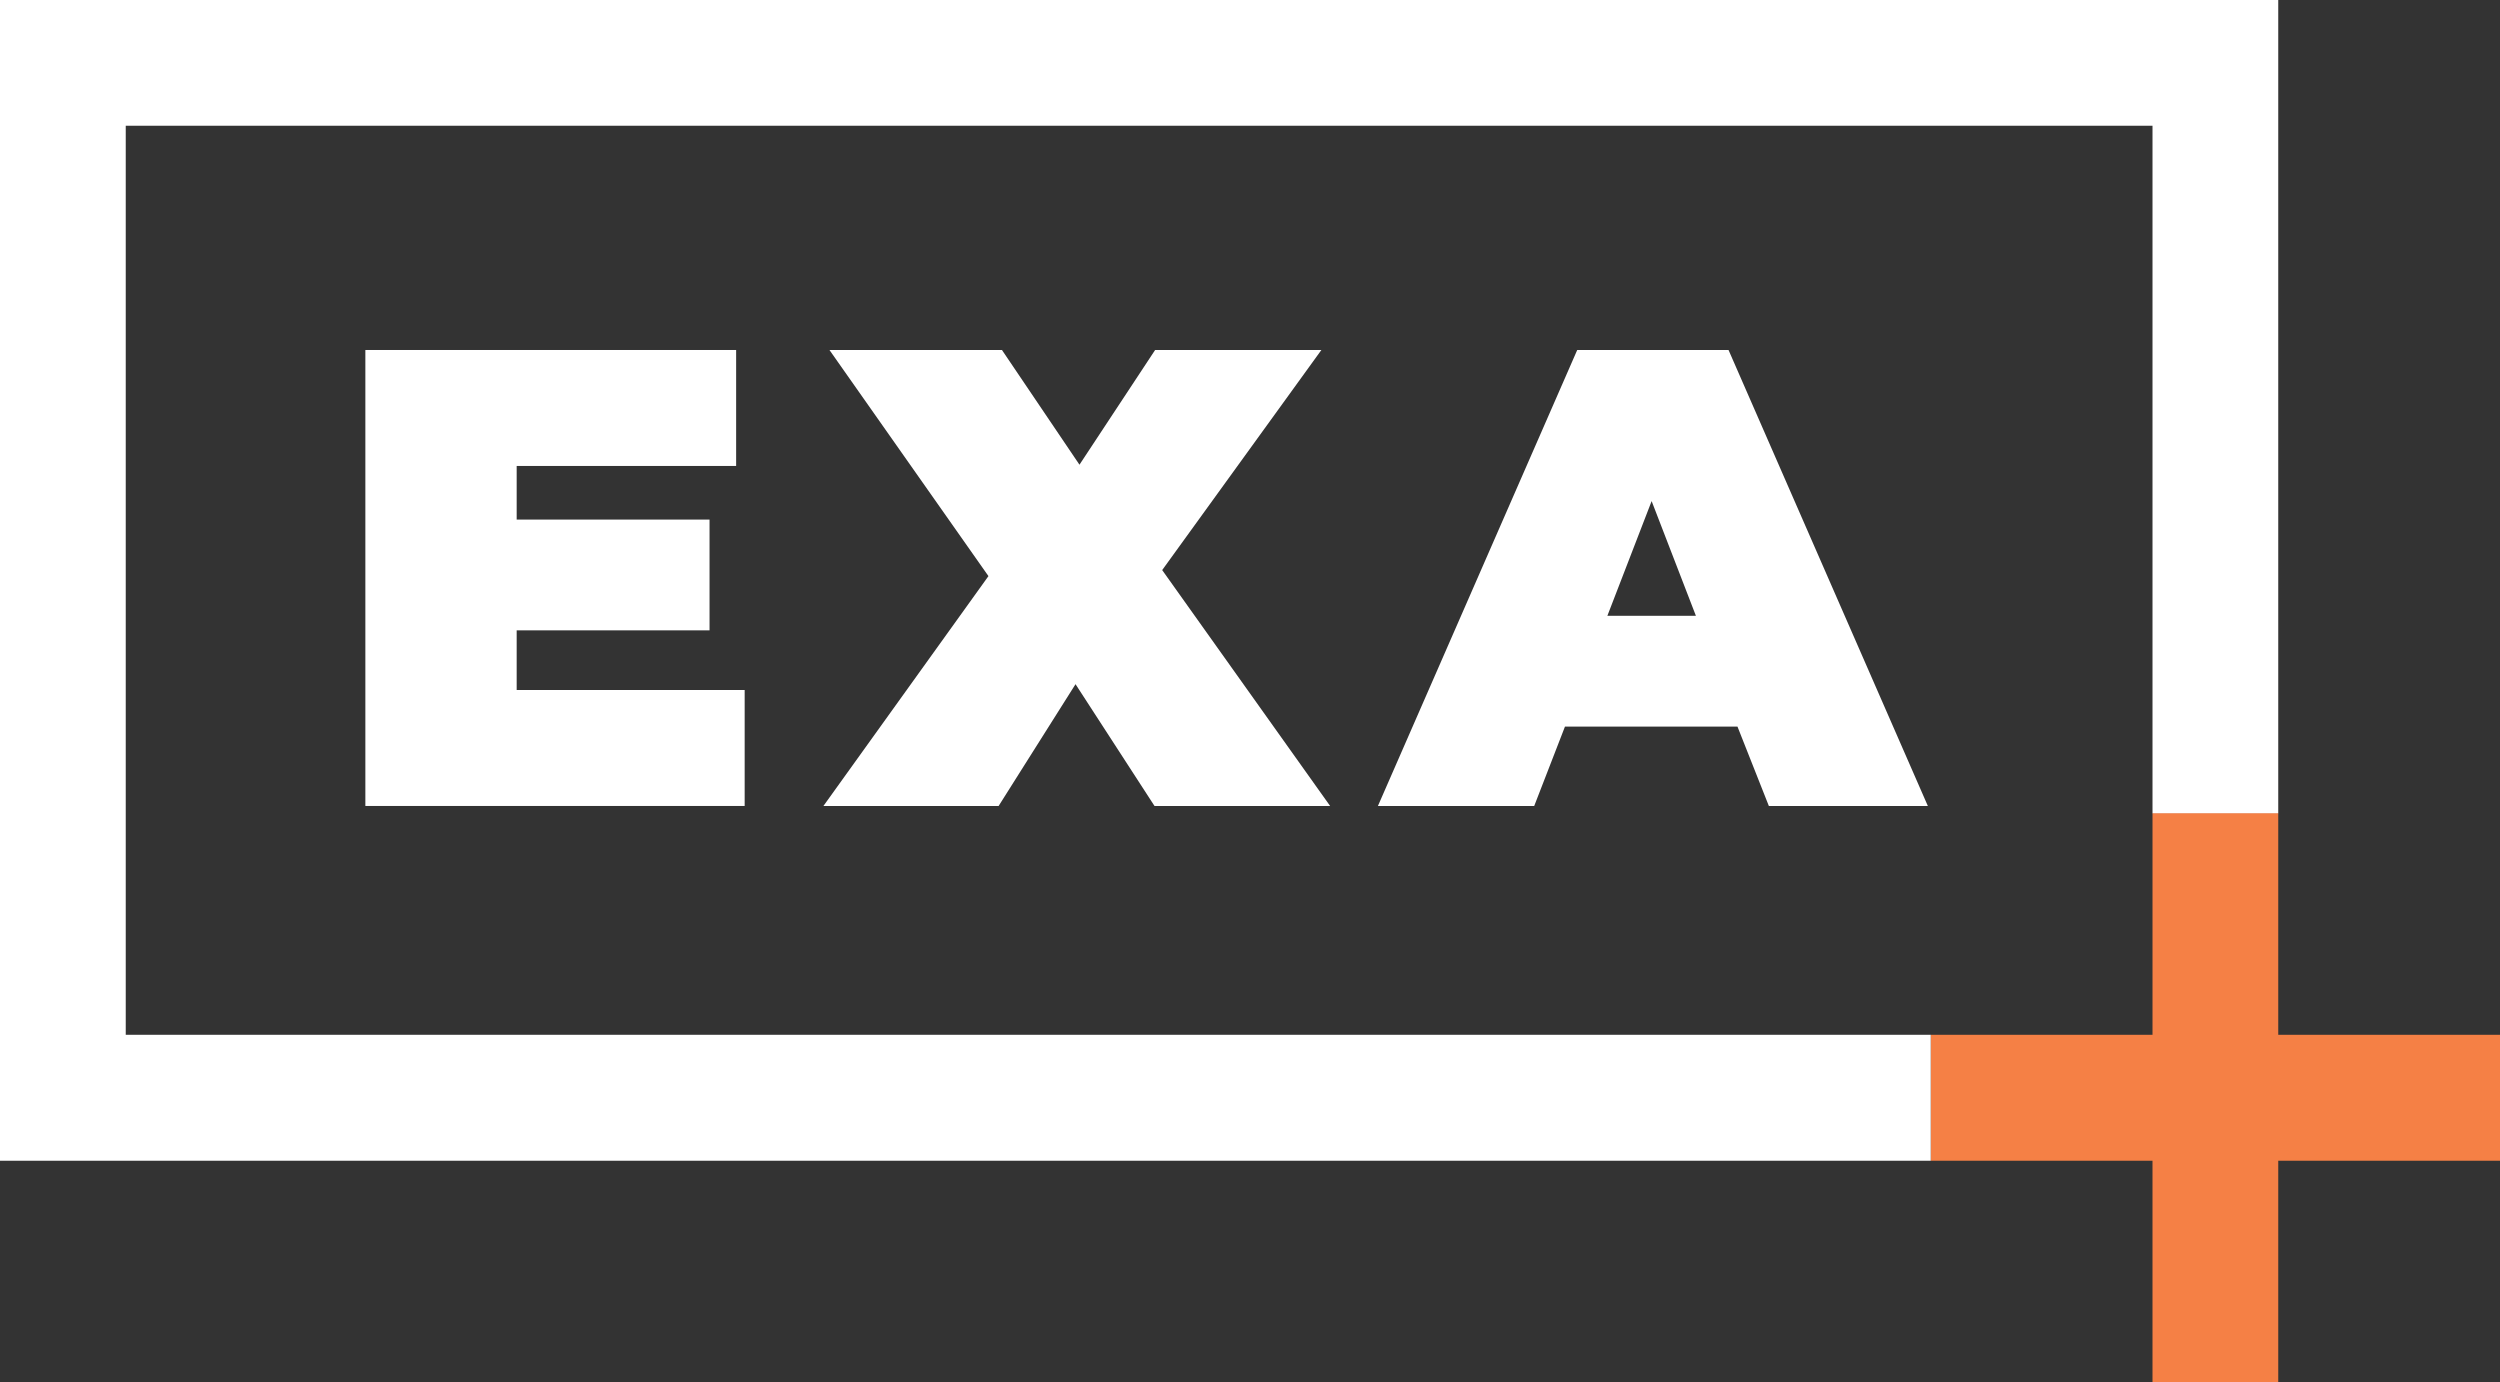
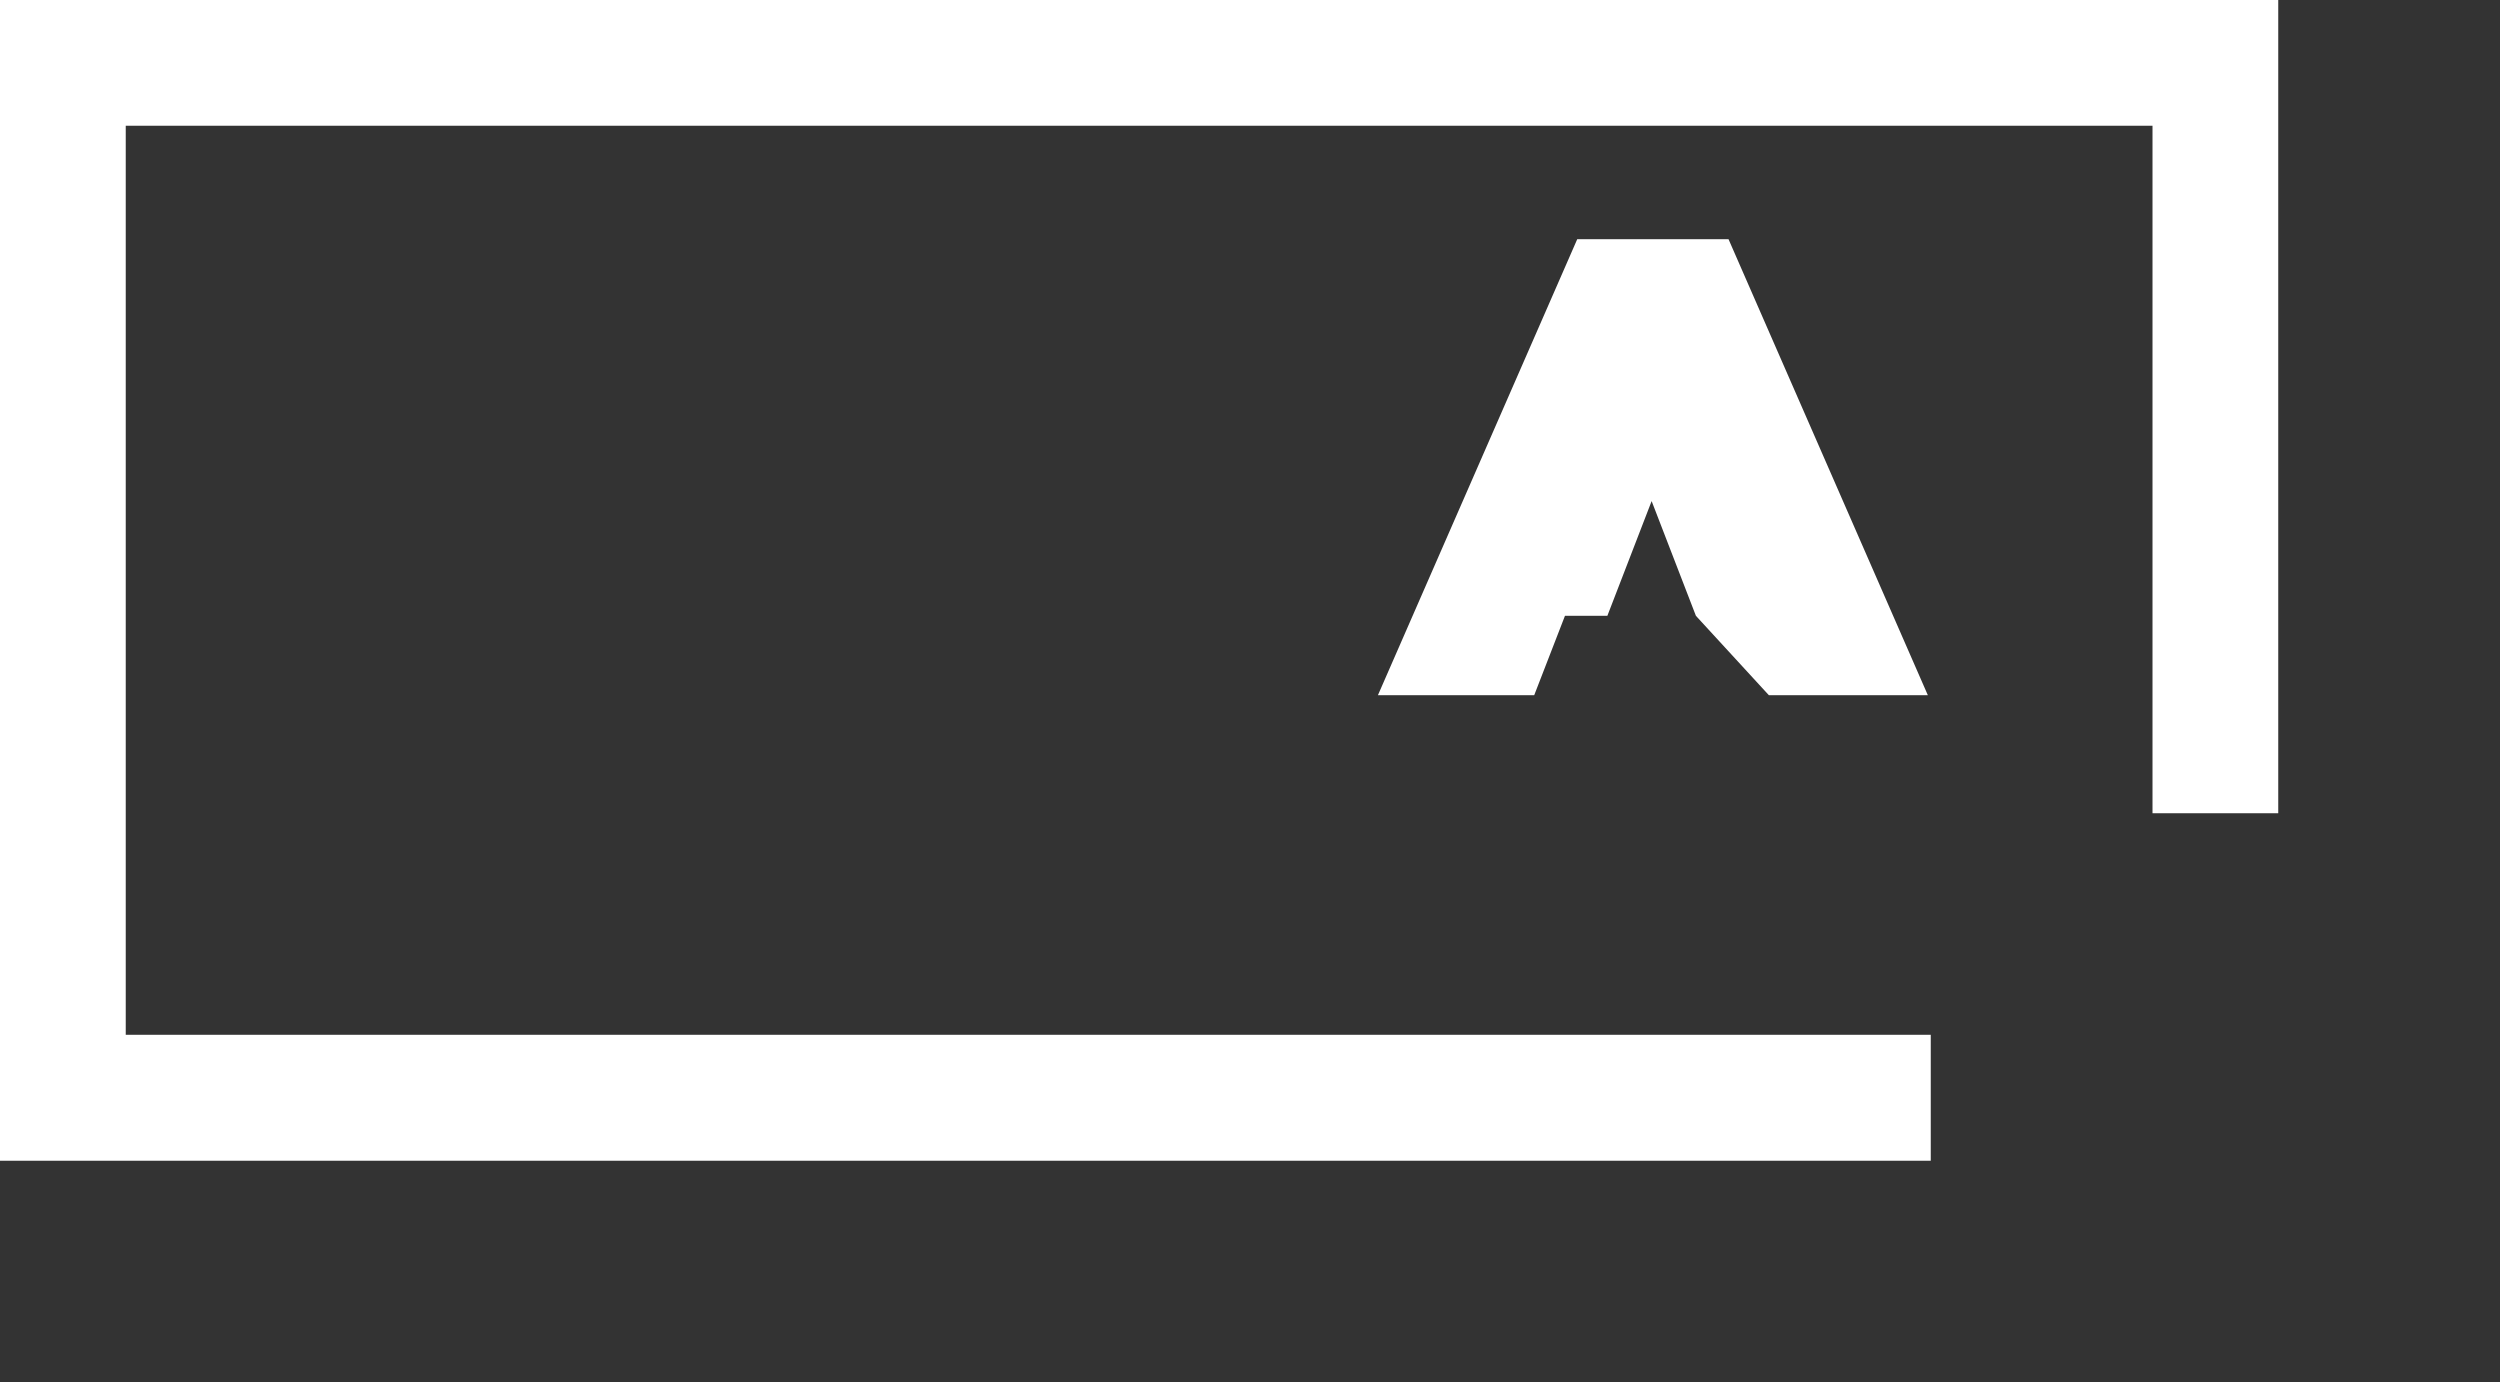
<svg xmlns="http://www.w3.org/2000/svg" id="Layer_1" data-name="Layer 1" viewBox="0 0 120.29 66.51">
  <rect x="0" y="0" width="120.29" height="66.51" fill="#333333" stroke="none" />
  <defs>
    <style>.cls-1{fill:#fff;}.cls-2{fill:#f58045;}</style>
  </defs>
  <g id="Group_6" data-name="Group 6">
-     <path id="Path_3" data-name="Path 3" class="cls-1" d="M35.83,33.2v5.58H17.58V16.84H35.42v5.58H24.86V25h9.28v5.33H24.86V33.2Z" />
-   </g>
+     </g>
  <g id="Group_7" data-name="Group 7">
-     <path id="Path_4" data-name="Path 4" class="cls-1" d="M55.55,38.78l-3.8-5.86-3.7,5.86H39.62l7.94-11.06L39.91,16.84h8.3l3.73,5.52,3.64-5.52h8L55.92,27.43,64,38.78Z" />
-   </g>
+     </g>
  <g id="Group_8" data-name="Group 8">
-     <path id="Path_5" data-name="Path 5" class="cls-1" d="M81.6,29.63l-2.13-5.52-2.13,5.52Zm2,5.33H75.3l-1.48,3.82H66.3l9.59-21.94h7.28l9.59,21.94H85.11Z" />
+     <path id="Path_5" data-name="Path 5" class="cls-1" d="M81.6,29.63l-2.13-5.52-2.13,5.52ZH75.3l-1.48,3.82H66.3l9.59-21.94h7.28l9.59,21.94H85.11Z" />
  </g>
  <g id="Group_9" data-name="Group 9">
-     <path id="Path_6" data-name="Path 6" class="cls-2" d="M103.57,39.12V49.79H92.9v6.06h10.67V66.51h6.05V55.85h10.67V49.79H109.62V39.12Z" />
-   </g>
+     </g>
  <g id="Group_10" data-name="Group 10">
    <path id="Path_7" data-name="Path 7" class="cls-1" d="M0,0V55.85H92.9V49.79H6.05V6.05h97.52V39.13h6.05V0Z" />
  </g>
</svg>